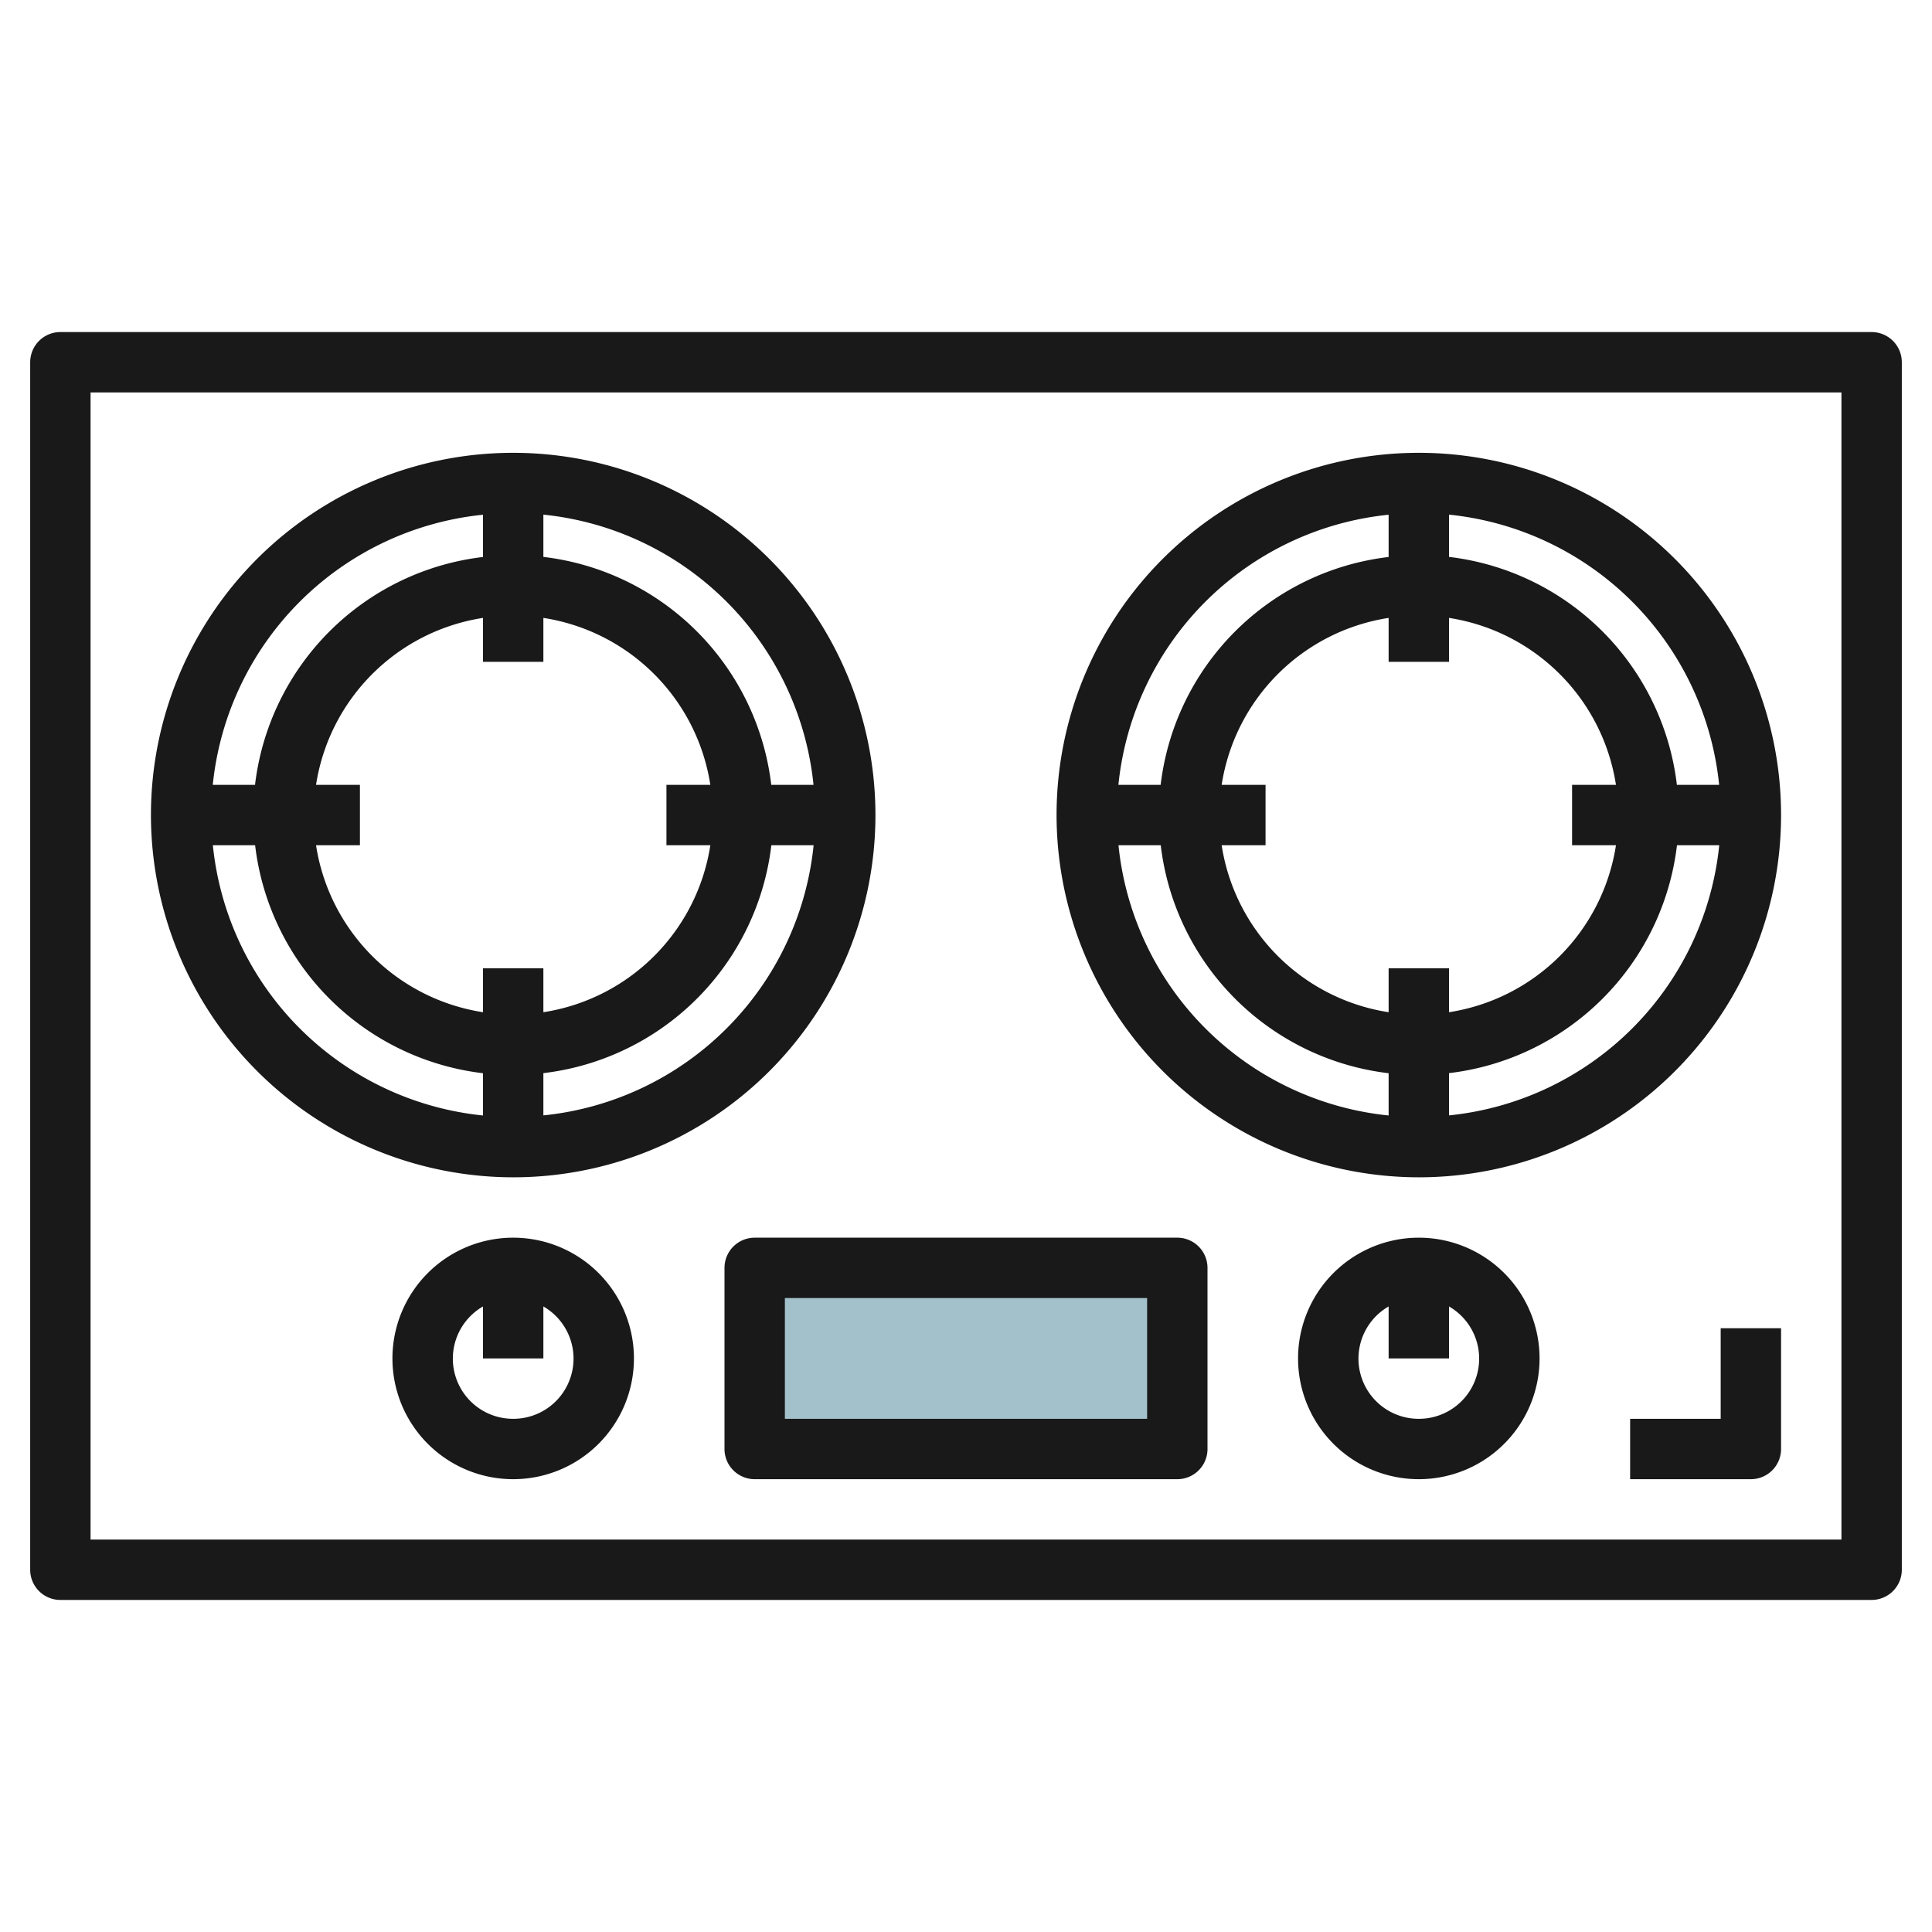
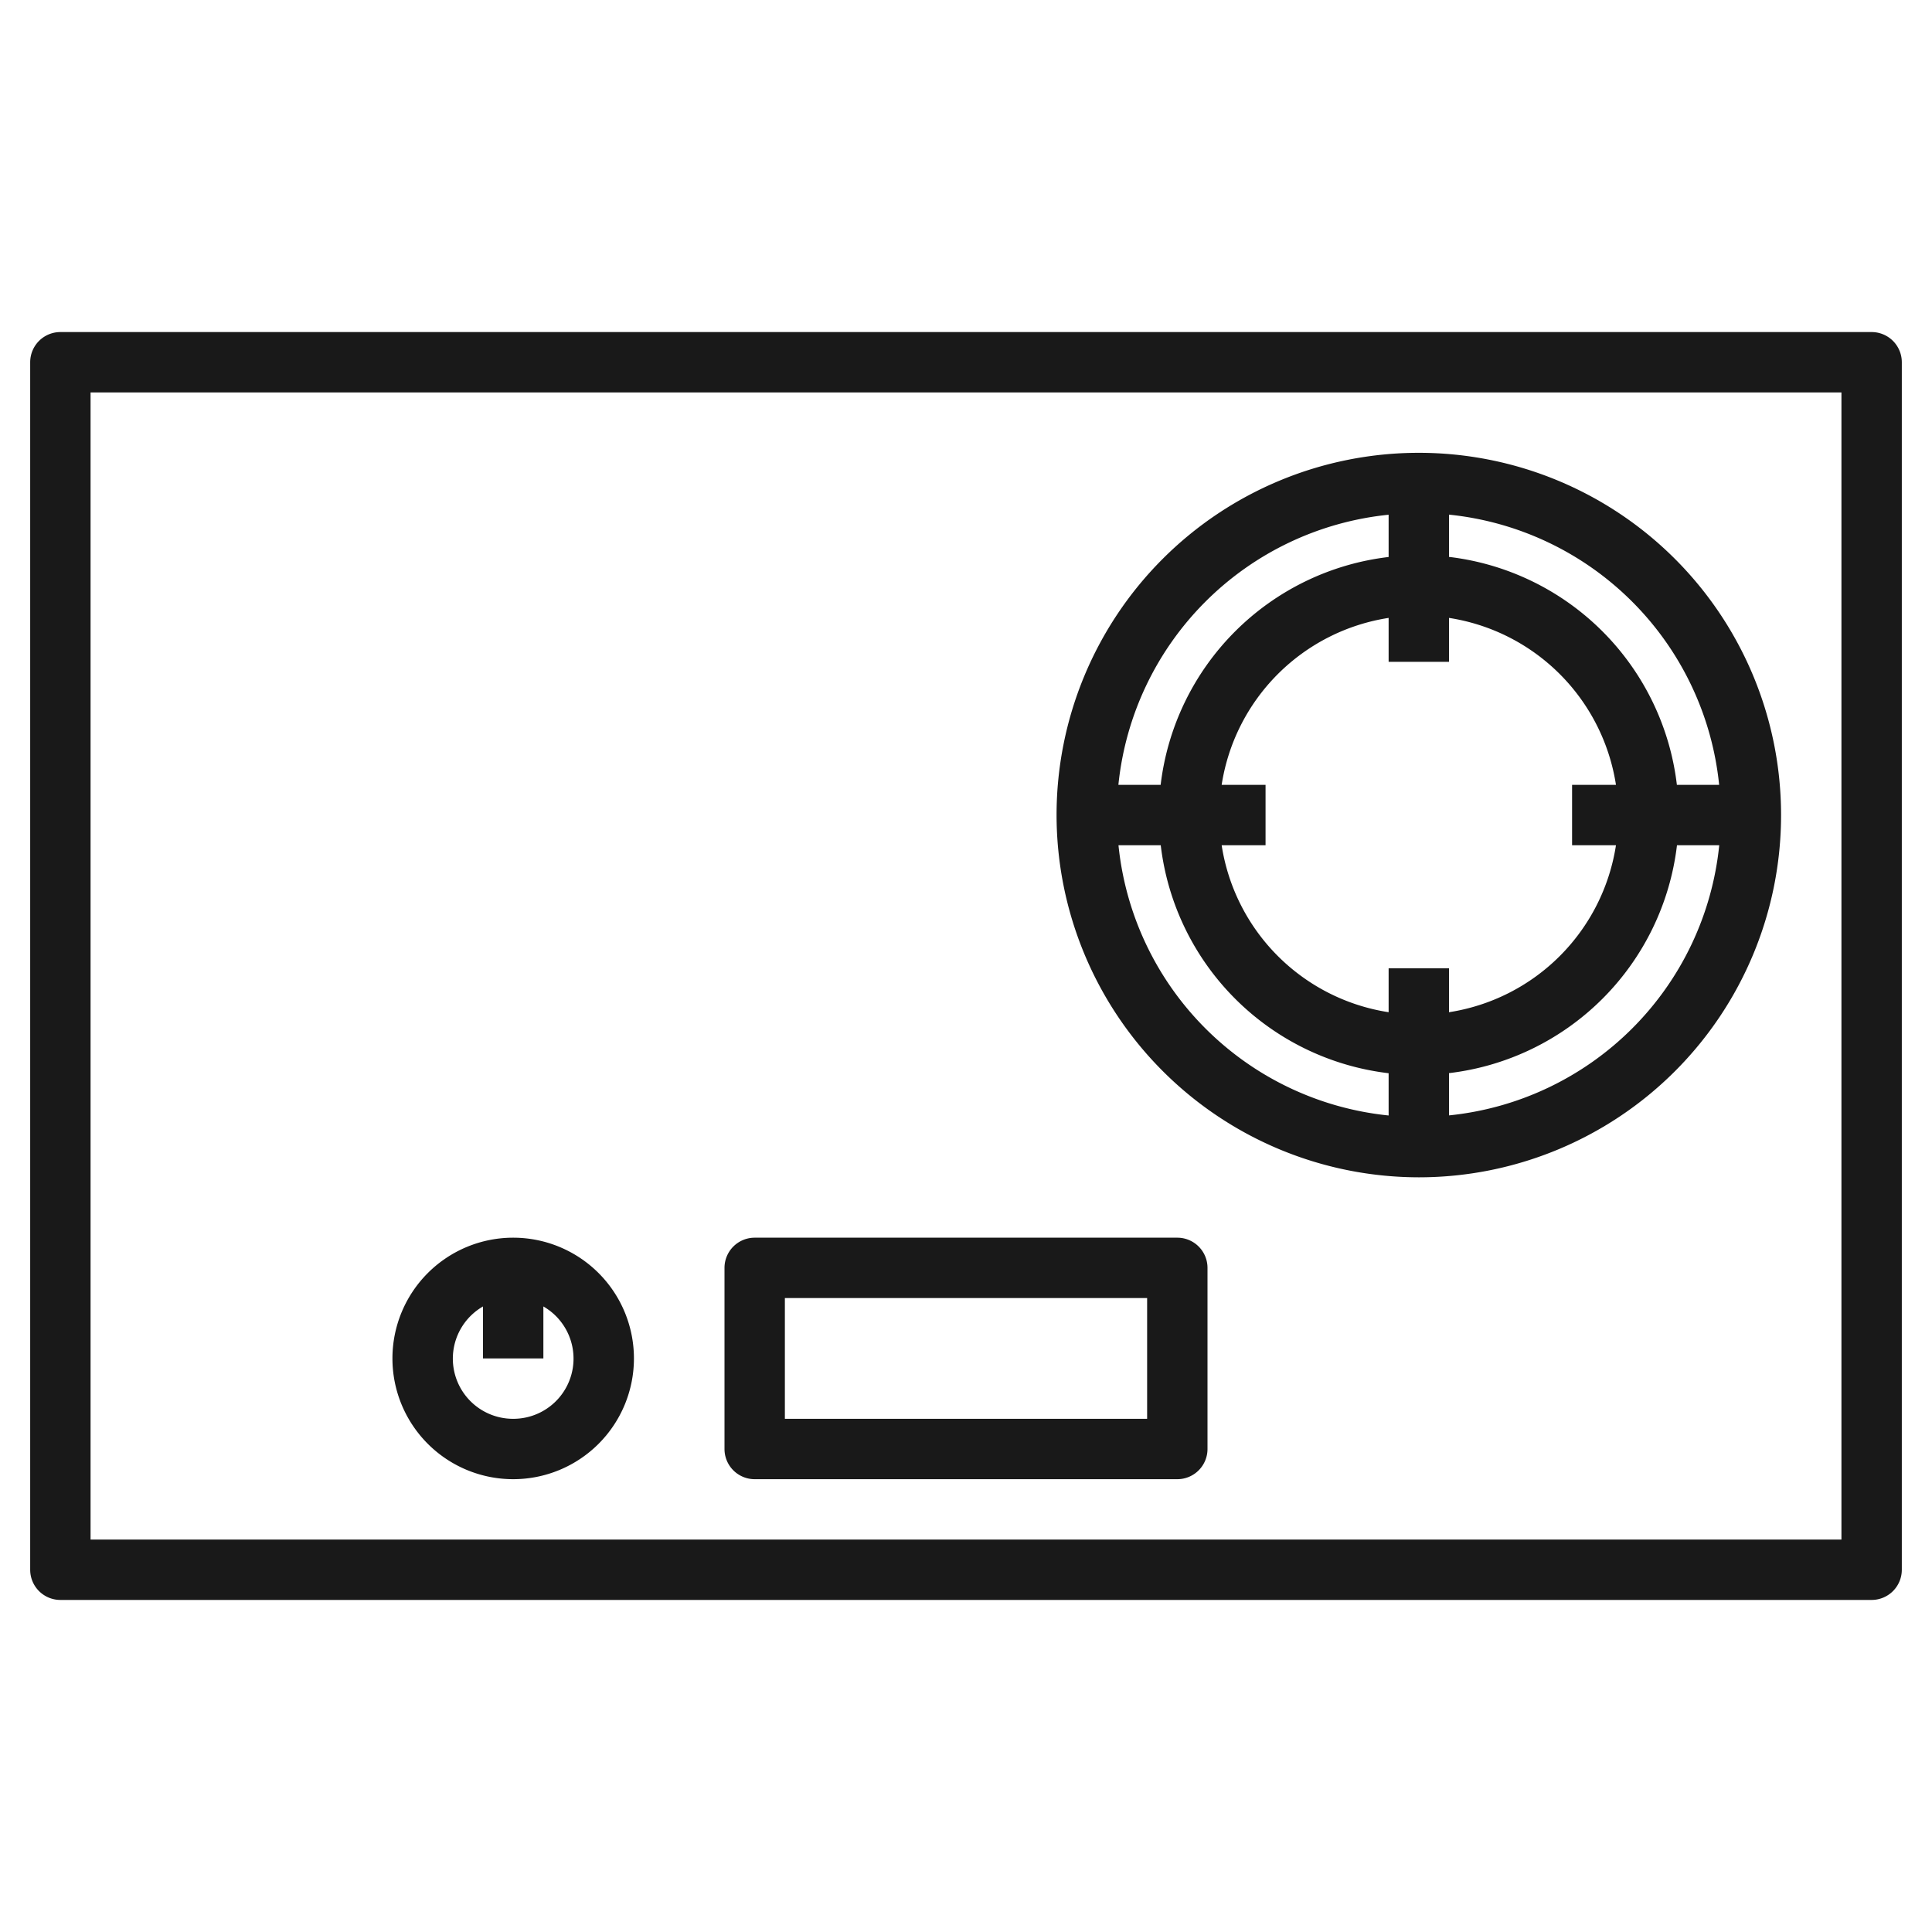
<svg xmlns="http://www.w3.org/2000/svg" id="Artboard_30" height="512" viewBox="0 0 64 64" width="512" data-name="Artboard 30">
-   <path d="m25 42h14v6h-14z" fill="#a3c1ca" />
  <g fill="#191919">
    <path d="m62 11h-60a1 1 0 0 0 -1 1v40a1 1 0 0 0 1 1h60a1 1 0 0 0 1-1v-40a1 1 0 0 0 -1-1zm-1 40h-58v-38h58z" />
-     <path d="m17 39a12 12 0 1 0 -12-12 12.013 12.013 0 0 0 12 12zm-9.949-11h1.4a8.624 8.624 0 0 0 7.549 7.552v1.4a10.015 10.015 0 0 1 -8.949-8.952zm3.418-2a6.619 6.619 0 0 1 5.531-5.531v1.454h2v-1.454a6.619 6.619 0 0 1 5.531 5.531h-1.454v2h1.454a6.619 6.619 0 0 1 -5.531 5.531v-1.454h-2v1.454a6.619 6.619 0 0 1 -5.531-5.531h1.454v-2zm7.531 10.949v-1.4a8.624 8.624 0 0 0 7.552-7.549h1.4a10.015 10.015 0 0 1 -8.952 8.949zm8.949-10.949h-1.4a8.624 8.624 0 0 0 -7.549-7.552v-1.4a10.015 10.015 0 0 1 8.949 8.952zm-10.949-8.949v1.4a8.624 8.624 0 0 0 -7.552 7.549h-1.4a10.015 10.015 0 0 1 8.952-8.949z" />
    <path d="m47 39a12 12 0 1 0 -12-12 12.013 12.013 0 0 0 12 12zm-9.949-11h1.4a8.624 8.624 0 0 0 7.549 7.552v1.4a10.015 10.015 0 0 1 -8.949-8.952zm3.418-2a6.619 6.619 0 0 1 5.531-5.531v1.454h2v-1.454a6.619 6.619 0 0 1 5.531 5.531h-1.454v2h1.454a6.619 6.619 0 0 1 -5.531 5.531v-1.454h-2v1.454a6.619 6.619 0 0 1 -5.531-5.531h1.454v-2zm7.531 10.949v-1.4a8.624 8.624 0 0 0 7.552-7.549h1.4a10.015 10.015 0 0 1 -8.952 8.949zm8.949-10.949h-1.4a8.624 8.624 0 0 0 -7.549-7.552v-1.4a10.015 10.015 0 0 1 8.949 8.952zm-10.949-8.949v1.4a8.624 8.624 0 0 0 -7.552 7.549h-1.4a10.015 10.015 0 0 1 8.952-8.949z" />
    <path d="m17 41a4 4 0 1 0 4 4 4 4 0 0 0 -4-4zm0 6a1.994 1.994 0 0 1 -1-3.722v1.722h2v-1.722a1.994 1.994 0 0 1 -1 3.722z" />
-     <path d="m47 41a4 4 0 1 0 4 4 4 4 0 0 0 -4-4zm0 6a1.994 1.994 0 0 1 -1-3.722v1.722h2v-1.722a1.994 1.994 0 0 1 -1 3.722z" />
    <path d="m39 41h-14a1 1 0 0 0 -1 1v6a1 1 0 0 0 1 1h14a1 1 0 0 0 1-1v-6a1 1 0 0 0 -1-1zm-1 6h-12v-4h12z" />
-     <path d="m57 47h-3v2h4a1 1 0 0 0 1-1v-4h-2z" />
  </g>
</svg>